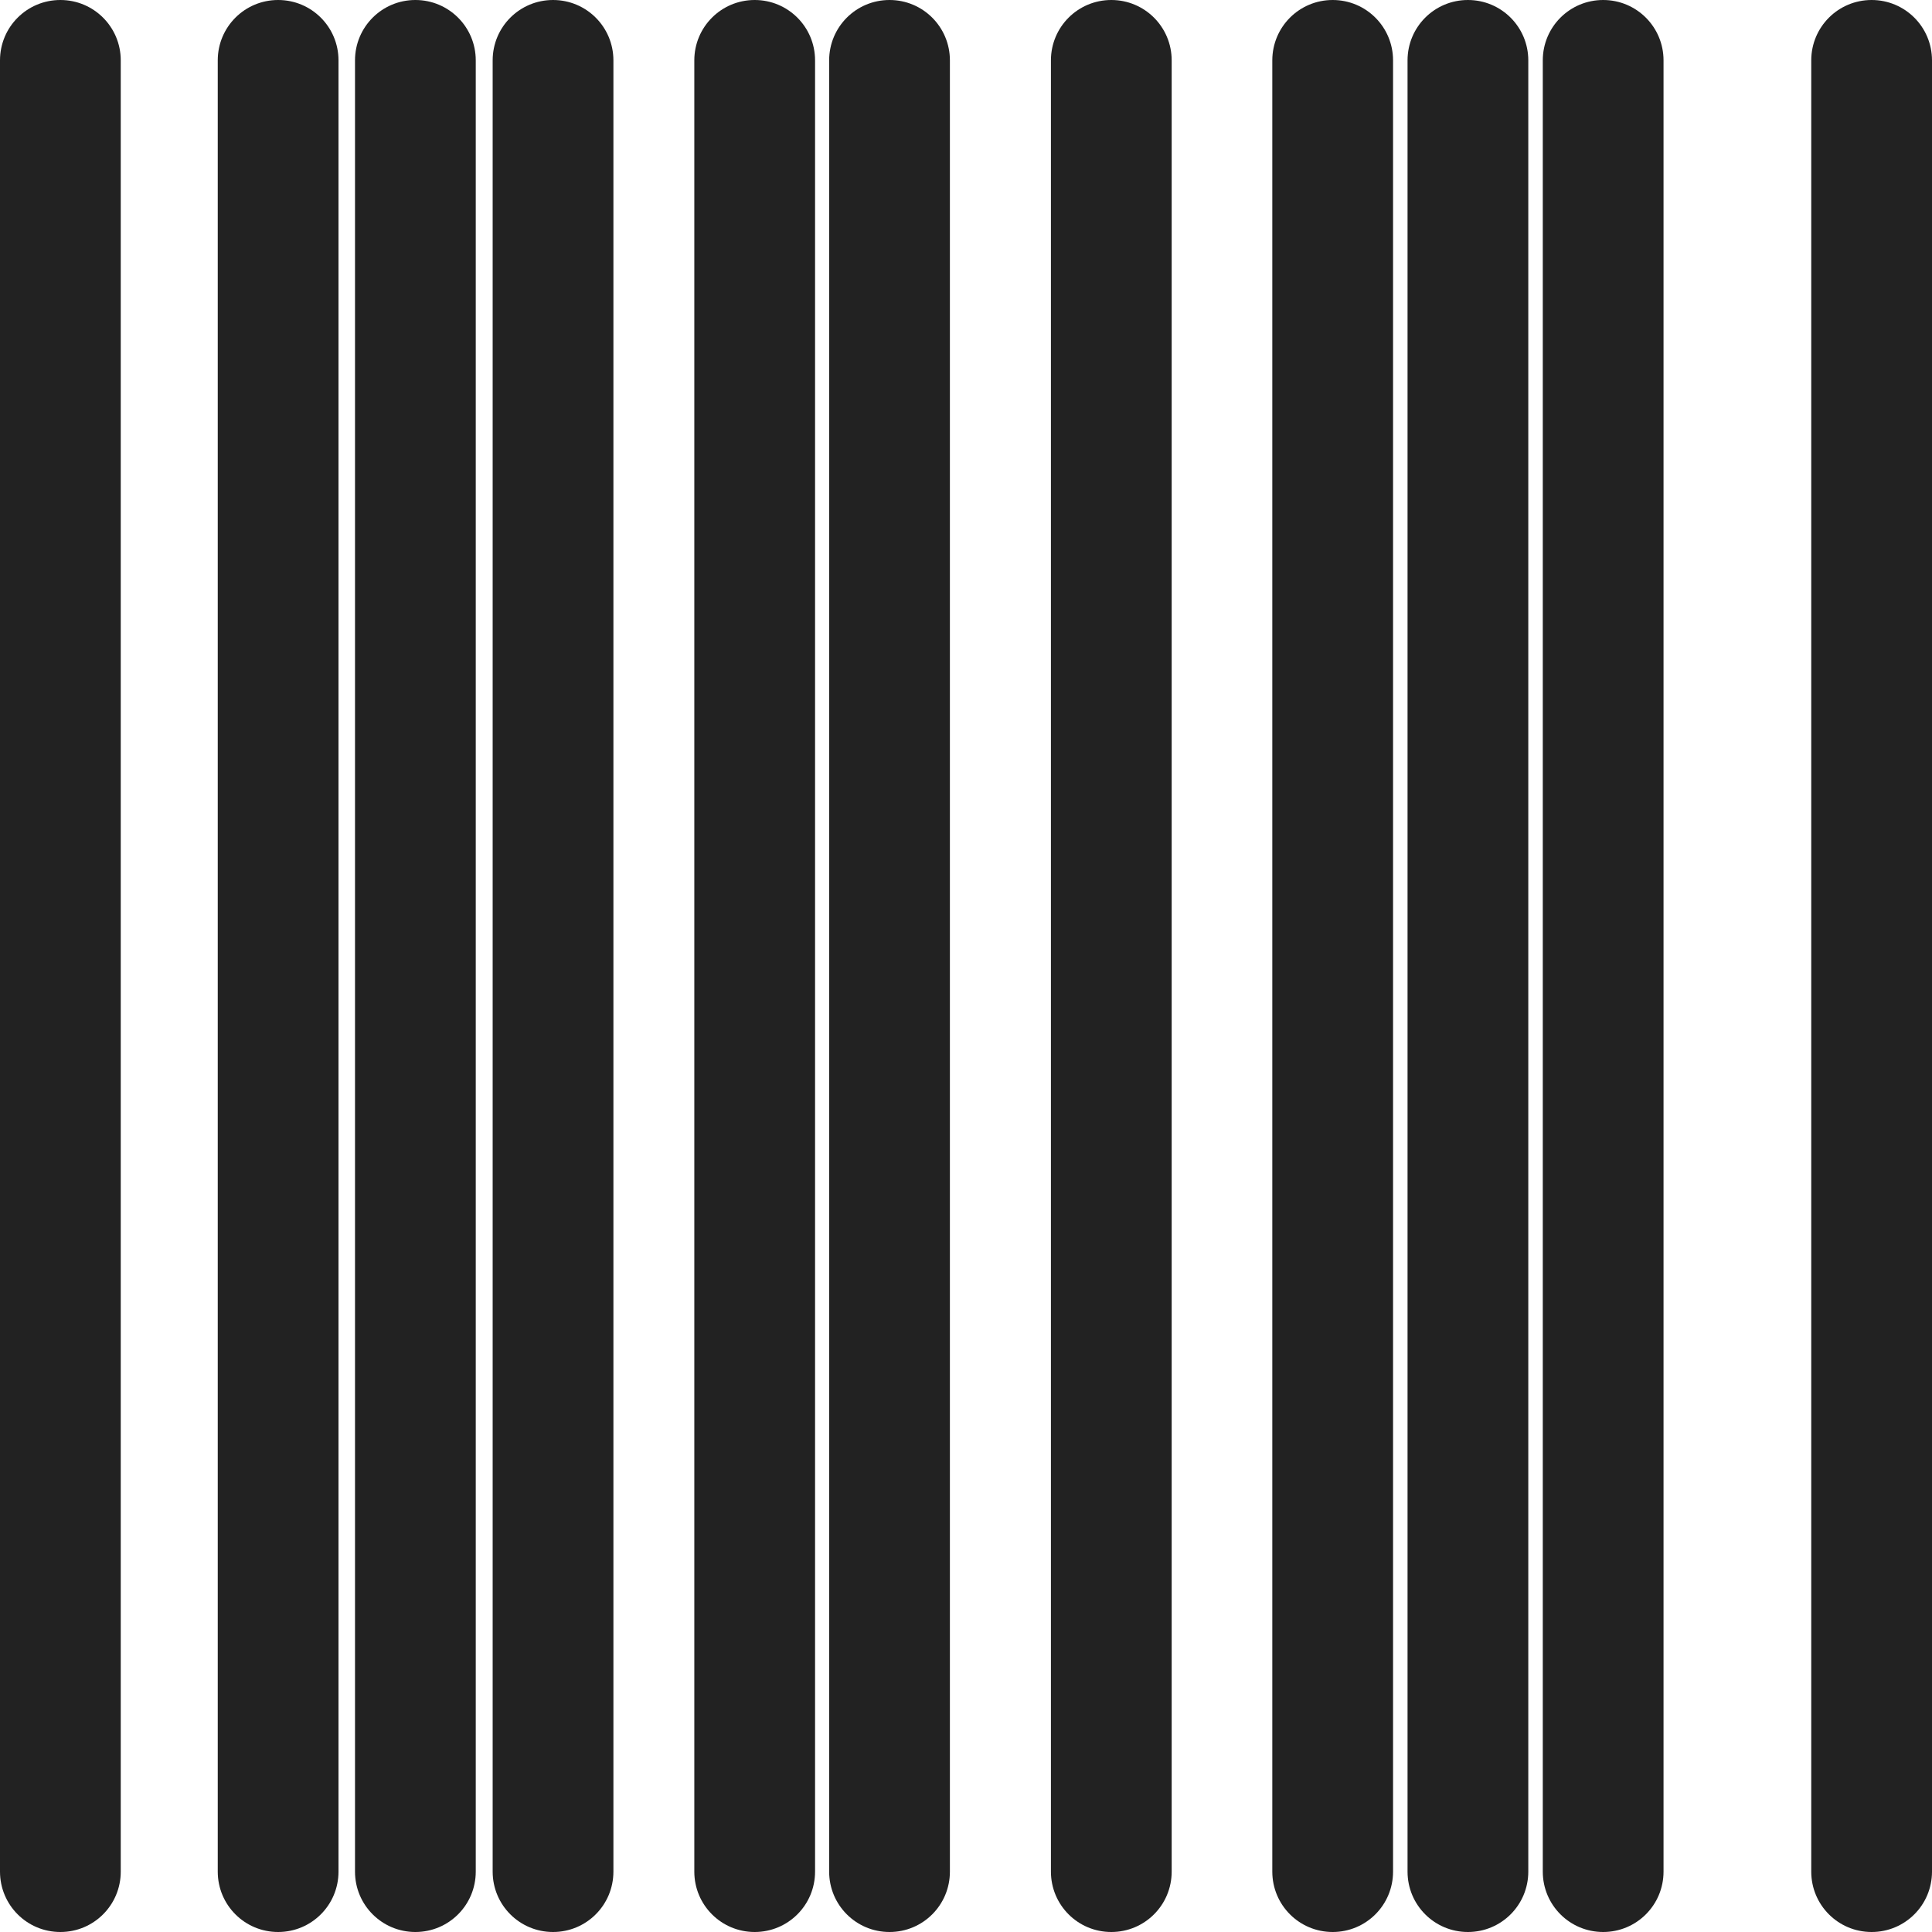
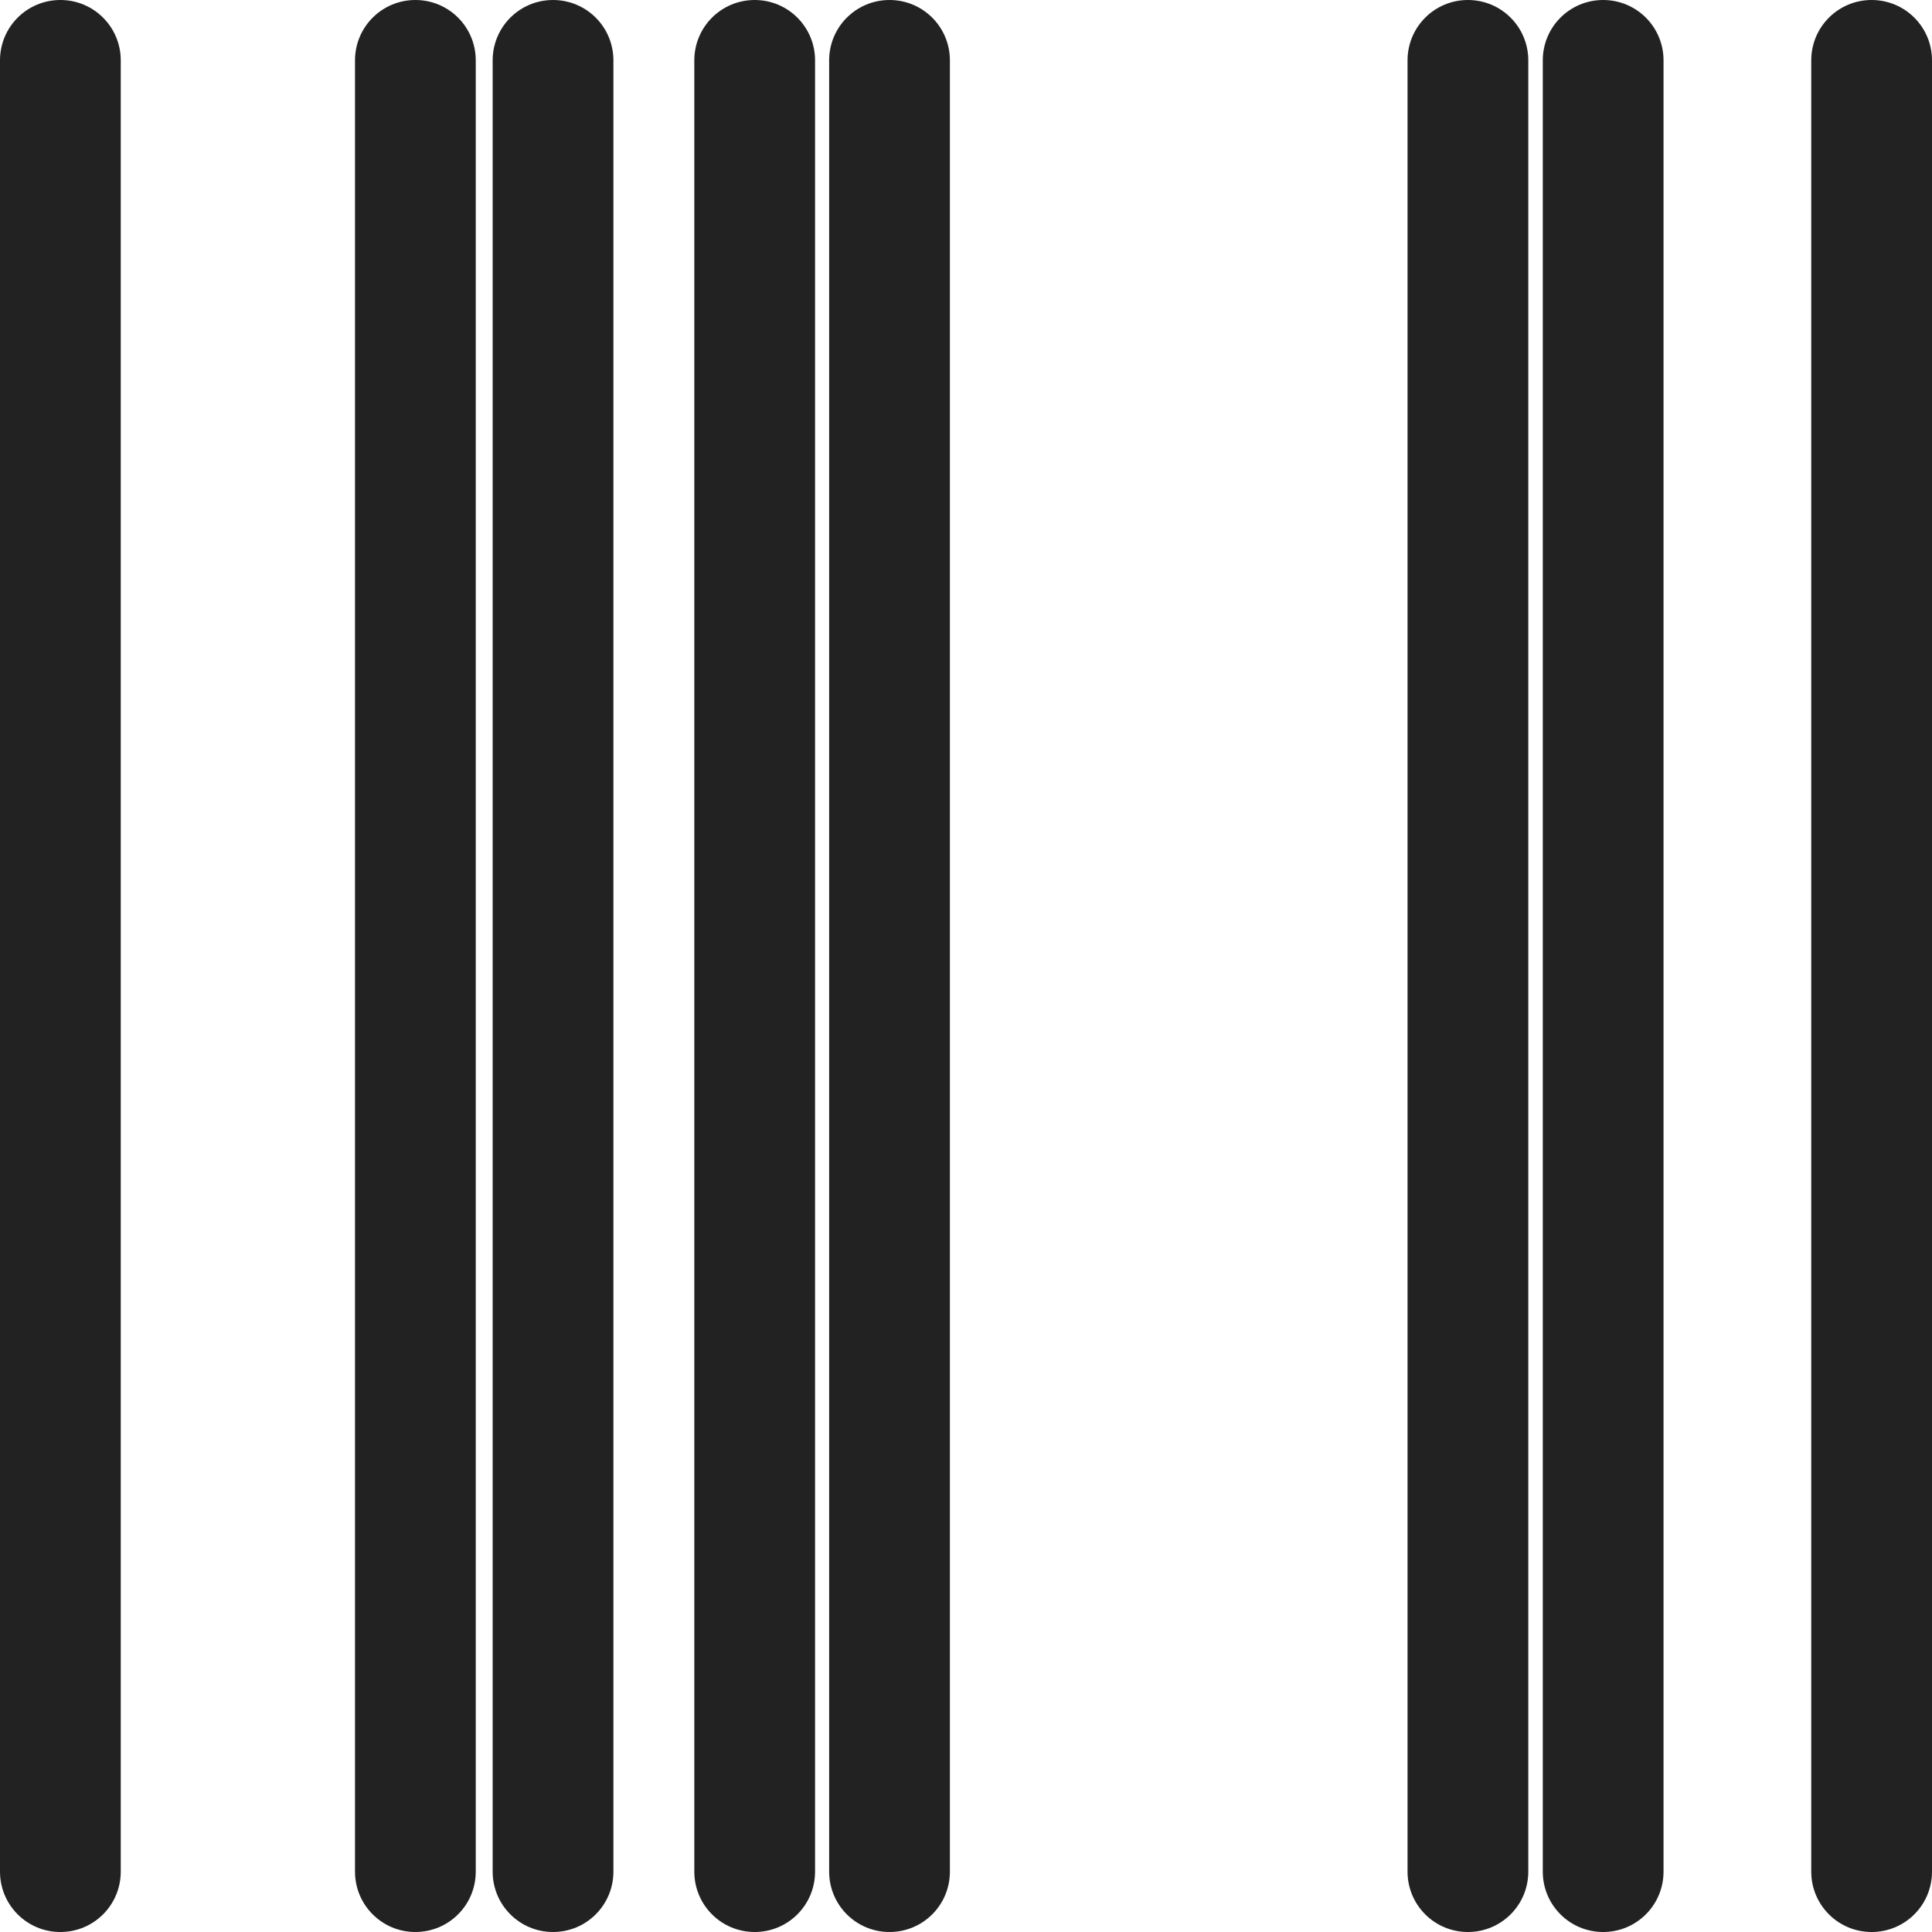
<svg xmlns="http://www.w3.org/2000/svg" id="Layer_1" data-name="Layer 1" viewBox="0 0 48 48">
  <defs>
    <style>
      .cls-1 {
        fill: #222;
      }
    </style>
  </defs>
  <path class="cls-1" d="M1.5,48c-.83,0-1.5-.67-1.5-1.5V1.5C0,.67.67,0,1.5,0s1.5.67,1.5,1.5v45c0,.83-.67,1.5-1.5,1.5Z" />
-   <path class="cls-1" d="M6.91,48c-.83,0-1.5-.67-1.5-1.5V1.5c0-.83.67-1.5,1.5-1.5s1.5.67,1.5,1.5v45c0,.83-.67,1.5-1.5,1.5Z" />
  <path class="cls-1" d="M10.32,48c-.83,0-1.5-.67-1.5-1.5V1.5c0-.83.67-1.5,1.5-1.5s1.5.67,1.5,1.5v45c0,.83-.67,1.5-1.5,1.5Z" />
  <path class="cls-1" d="M13.74,48c-.83,0-1.5-.67-1.5-1.5V1.5c0-.83.67-1.5,1.5-1.5s1.5.67,1.5,1.5v45c0,.83-.67,1.5-1.5,1.5Z" />
  <path class="cls-1" d="M18.75,48c-.83,0-1.5-.67-1.5-1.5V1.5c0-.83.67-1.5,1.5-1.5s1.5.67,1.5,1.5v45c0,.83-.67,1.5-1.5,1.5Z" />
  <path class="cls-1" d="M22.1,48c-.83,0-1.5-.67-1.5-1.5V1.5c0-.83.67-1.5,1.5-1.5s1.5.67,1.5,1.5v45c0,.83-.67,1.5-1.5,1.5Z" />
-   <path class="cls-1" d="M27.61,48c-.83,0-1.5-.67-1.5-1.5V1.5c0-.83.67-1.5,1.5-1.5s1.5.67,1.5,1.5v45c0,.83-.67,1.5-1.5,1.5Z" />
-   <path class="cls-1" d="M33.11,48c-.83,0-1.5-.67-1.5-1.5V1.5c0-.83.67-1.5,1.5-1.5s1.5.67,1.5,1.5v45c0,.83-.67,1.5-1.5,1.5Z" />
  <path class="cls-1" d="M36.47,48c-.83,0-1.5-.67-1.5-1.5V1.5c0-.83.67-1.5,1.5-1.5s1.5.67,1.5,1.5v45c0,.83-.67,1.5-1.5,1.5Z" />
  <path class="cls-1" d="M39.83,48c-.83,0-1.5-.67-1.5-1.5V1.5c0-.83.67-1.5,1.5-1.5s1.5.67,1.5,1.5v45c0,.83-.67,1.5-1.5,1.5Z" />
  <path class="cls-1" d="M46.5,48c-.83,0-1.5-.67-1.5-1.5V1.5c0-.83.67-1.5,1.5-1.5s1.5.67,1.5,1.5v45c0,.83-.67,1.5-1.5,1.5Z" />
</svg>